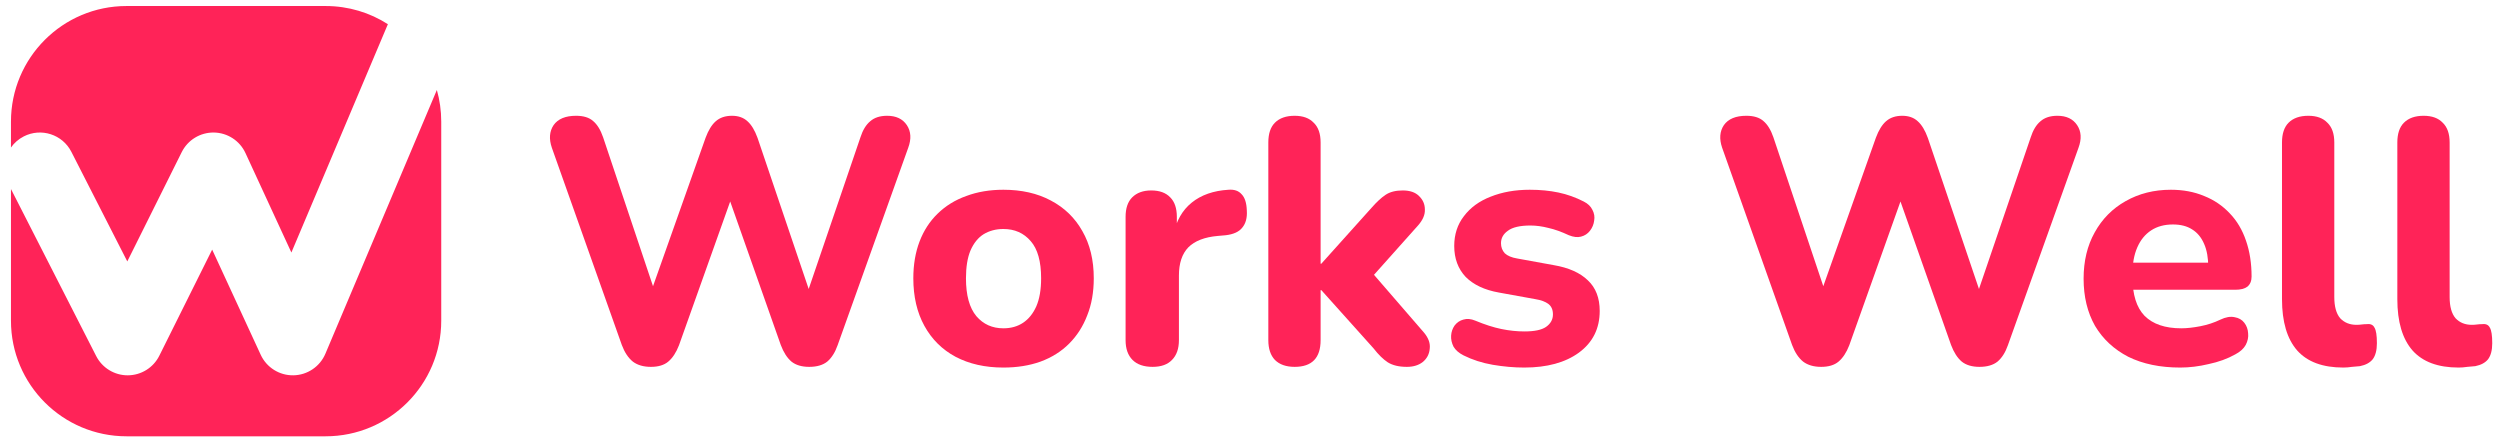
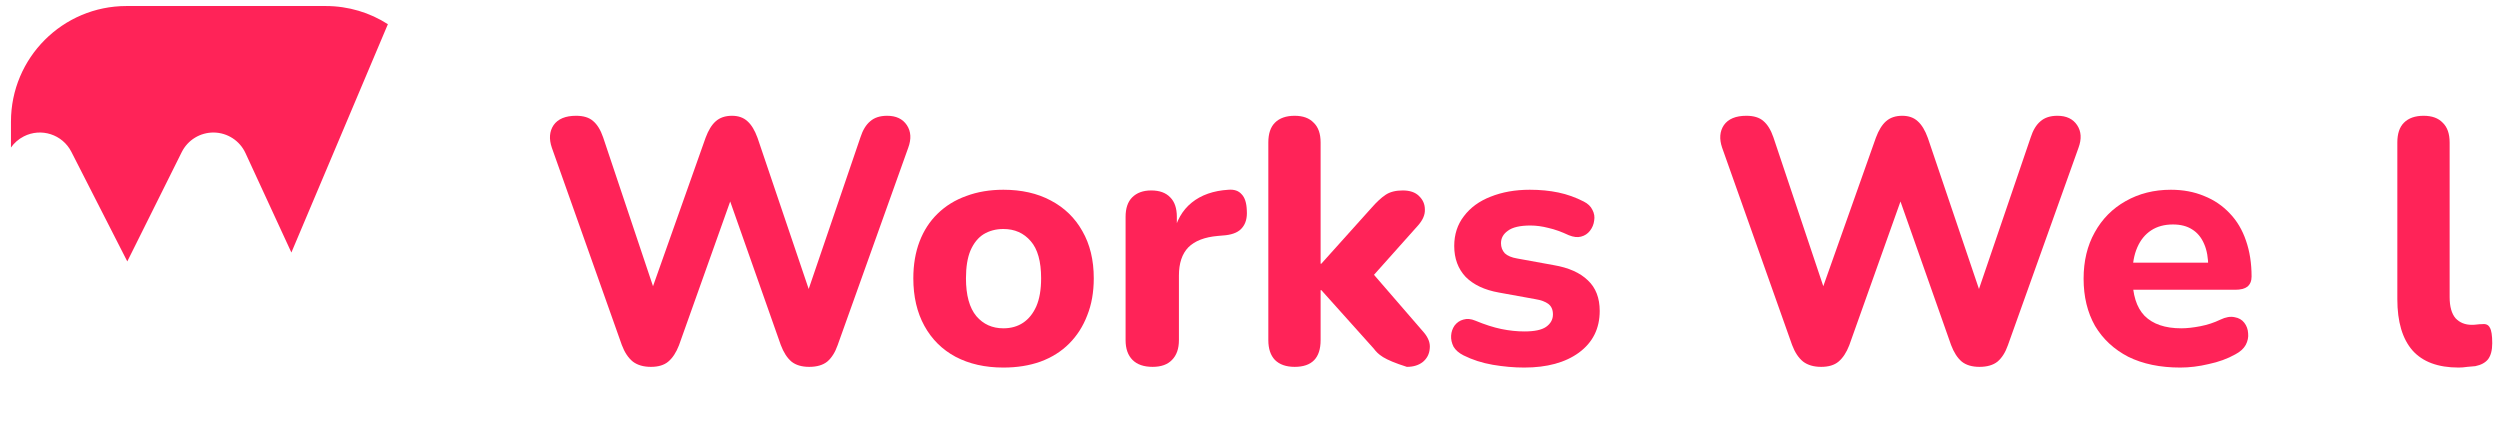
<svg xmlns="http://www.w3.org/2000/svg" width="179" height="32" viewBox="0 0 179 32" fill="none">
  <path d="M46.605 26.267C46.076 26.267 45.646 26.143 45.315 25.894C44.985 25.629 44.72 25.231 44.522 24.701L39.512 10.577C39.297 9.947 39.339 9.408 39.636 8.961C39.95 8.513 40.488 8.29 41.248 8.29C41.777 8.29 42.182 8.414 42.463 8.663C42.761 8.911 43.001 9.301 43.183 9.831L47.274 22.04H46.208L50.523 9.856C50.721 9.326 50.961 8.936 51.242 8.687C51.54 8.422 51.928 8.29 52.408 8.29C52.871 8.29 53.242 8.422 53.524 8.687C53.805 8.936 54.044 9.334 54.243 9.881L58.359 22.04H57.442L61.608 9.831C61.773 9.317 62.005 8.936 62.302 8.687C62.6 8.422 63.005 8.29 63.517 8.29C64.162 8.29 64.633 8.513 64.931 8.961C65.228 9.408 65.262 9.947 65.03 10.577L59.971 24.725C59.789 25.239 59.541 25.629 59.227 25.894C58.913 26.143 58.483 26.267 57.938 26.267C57.409 26.267 56.987 26.143 56.673 25.894C56.359 25.629 56.103 25.231 55.904 24.701L51.986 13.586H52.581L48.614 24.725C48.415 25.239 48.159 25.629 47.845 25.894C47.547 26.143 47.134 26.267 46.605 26.267Z" fill="#FF2358" />
  <path d="M71.841 26.317C70.535 26.317 69.395 26.06 68.419 25.546C67.46 25.032 66.716 24.294 66.187 23.333C65.658 22.372 65.394 21.236 65.394 19.926C65.394 18.948 65.543 18.07 65.84 17.291C66.138 16.512 66.568 15.848 67.13 15.302C67.708 14.738 68.394 14.315 69.188 14.033C69.981 13.735 70.866 13.586 71.841 13.586C73.147 13.586 74.28 13.843 75.239 14.357C76.214 14.87 76.966 15.6 77.496 16.545C78.041 17.49 78.314 18.617 78.314 19.926C78.314 20.921 78.157 21.808 77.843 22.587C77.545 23.366 77.115 24.038 76.553 24.601C75.991 25.165 75.305 25.596 74.495 25.894C73.701 26.176 72.817 26.317 71.841 26.317ZM71.841 23.507C72.387 23.507 72.858 23.374 73.255 23.109C73.652 22.844 73.966 22.454 74.197 21.941C74.429 21.41 74.544 20.739 74.544 19.926C74.544 18.716 74.296 17.829 73.8 17.266C73.305 16.686 72.651 16.396 71.841 16.396C71.312 16.396 70.841 16.52 70.428 16.769C70.031 17.017 69.717 17.407 69.486 17.937C69.271 18.451 69.163 19.114 69.163 19.926C69.163 21.137 69.411 22.04 69.907 22.637C70.403 23.217 71.048 23.507 71.841 23.507Z" fill="#FF2358" />
  <path d="M82.526 26.267C81.898 26.267 81.419 26.101 81.088 25.77C80.757 25.438 80.592 24.966 80.592 24.352V15.525C80.592 14.912 80.749 14.448 81.063 14.133C81.394 13.801 81.849 13.636 82.427 13.636C83.022 13.636 83.477 13.801 83.791 14.133C84.105 14.448 84.262 14.912 84.262 15.525V16.818H84.014C84.213 15.824 84.651 15.053 85.329 14.506C86.006 13.959 86.883 13.652 87.957 13.586C88.371 13.553 88.685 13.66 88.9 13.909C89.131 14.141 89.255 14.531 89.272 15.078C89.305 15.592 89.197 15.998 88.949 16.296C88.718 16.595 88.321 16.777 87.759 16.843L87.189 16.893C86.246 16.976 85.543 17.249 85.081 17.713C84.634 18.178 84.411 18.849 84.411 19.727V24.352C84.411 24.966 84.246 25.438 83.915 25.77C83.601 26.101 83.138 26.267 82.526 26.267Z" fill="#FF2358" />
-   <path d="M92.697 26.267C92.085 26.267 91.614 26.101 91.283 25.77C90.969 25.438 90.812 24.966 90.812 24.352V10.204C90.812 9.574 90.969 9.102 91.283 8.787C91.614 8.455 92.085 8.29 92.697 8.29C93.292 8.29 93.746 8.455 94.06 8.787C94.391 9.102 94.556 9.574 94.556 10.204V18.882H94.606L98.202 14.879C98.566 14.464 98.896 14.158 99.194 13.959C99.508 13.743 99.921 13.636 100.434 13.636C100.946 13.636 101.335 13.768 101.599 14.033C101.88 14.299 102.021 14.622 102.021 15.003C102.037 15.368 101.88 15.741 101.55 16.122L97.755 20.374V18.957L101.971 23.83C102.285 24.212 102.418 24.593 102.368 24.974C102.335 25.355 102.17 25.67 101.872 25.919C101.574 26.151 101.194 26.267 100.731 26.267C100.169 26.267 99.715 26.159 99.367 25.944C99.037 25.728 98.698 25.397 98.351 24.949L94.606 20.772H94.556V24.352C94.556 25.629 93.936 26.267 92.697 26.267Z" fill="#FF2358" />
+   <path d="M92.697 26.267C92.085 26.267 91.614 26.101 91.283 25.77C90.969 25.438 90.812 24.966 90.812 24.352V10.204C90.812 9.574 90.969 9.102 91.283 8.787C91.614 8.455 92.085 8.29 92.697 8.29C93.292 8.29 93.746 8.455 94.06 8.787C94.391 9.102 94.556 9.574 94.556 10.204V18.882H94.606L98.202 14.879C98.566 14.464 98.896 14.158 99.194 13.959C99.508 13.743 99.921 13.636 100.434 13.636C100.946 13.636 101.335 13.768 101.599 14.033C101.88 14.299 102.021 14.622 102.021 15.003C102.037 15.368 101.88 15.741 101.55 16.122L97.755 20.374V18.957L101.971 23.83C102.285 24.212 102.418 24.593 102.368 24.974C102.335 25.355 102.17 25.67 101.872 25.919C101.574 26.151 101.194 26.267 100.731 26.267C99.037 25.728 98.698 25.397 98.351 24.949L94.606 20.772H94.556V24.352C94.556 25.629 93.936 26.267 92.697 26.267Z" fill="#FF2358" />
  <path d="M109.133 26.317C108.405 26.317 107.653 26.25 106.876 26.118C106.115 25.985 105.421 25.761 104.793 25.447C104.462 25.281 104.222 25.073 104.074 24.825C103.941 24.56 103.883 24.294 103.9 24.029C103.917 23.764 103.999 23.524 104.148 23.308C104.313 23.093 104.52 22.952 104.768 22.885C105.032 22.802 105.322 22.827 105.636 22.96C106.314 23.242 106.934 23.441 107.496 23.557C108.058 23.673 108.612 23.731 109.157 23.731C109.868 23.731 110.381 23.623 110.695 23.407C111.025 23.175 111.191 22.877 111.191 22.512C111.191 22.181 111.083 21.932 110.868 21.766C110.654 21.601 110.339 21.485 109.926 21.418L107.322 20.946C106.297 20.764 105.504 20.391 104.942 19.827C104.396 19.247 104.123 18.509 104.123 17.614C104.123 16.785 104.355 16.072 104.818 15.476C105.28 14.862 105.917 14.398 106.727 14.083C107.554 13.752 108.488 13.586 109.529 13.586C110.273 13.586 110.959 13.652 111.588 13.785C112.216 13.917 112.819 14.133 113.398 14.431C113.695 14.58 113.902 14.779 114.018 15.028C114.15 15.277 114.191 15.534 114.142 15.799C114.109 16.064 114.01 16.304 113.844 16.52C113.679 16.735 113.464 16.876 113.199 16.943C112.952 17.009 112.662 16.976 112.332 16.843C111.802 16.595 111.315 16.42 110.868 16.321C110.422 16.205 109.992 16.147 109.579 16.147C108.835 16.147 108.298 16.271 107.967 16.52C107.636 16.752 107.471 17.05 107.471 17.415C107.471 17.697 107.562 17.937 107.744 18.136C107.942 18.319 108.24 18.443 108.637 18.509L111.24 18.982C112.315 19.164 113.133 19.529 113.695 20.076C114.258 20.606 114.539 21.335 114.539 22.264C114.539 23.524 114.043 24.518 113.051 25.248C112.075 25.96 110.769 26.317 109.133 26.317Z" fill="#FF2358" />
  <path d="M130.397 26.267C129.868 26.267 129.438 26.143 129.107 25.894C128.777 25.629 128.512 25.231 128.314 24.701L123.305 10.577C123.09 9.947 123.131 9.408 123.429 8.961C123.743 8.513 124.28 8.29 125.04 8.29C125.569 8.29 125.975 8.414 126.256 8.663C126.553 8.911 126.793 9.301 126.975 9.831L131.066 22.04H130L134.315 9.856C134.513 9.326 134.753 8.936 135.034 8.687C135.332 8.422 135.72 8.29 136.2 8.29C136.663 8.29 137.035 8.422 137.316 8.687C137.597 8.936 137.837 9.334 138.035 9.881L142.151 22.04H141.234L145.4 9.831C145.565 9.317 145.797 8.936 146.094 8.687C146.392 8.422 146.797 8.29 147.31 8.29C147.954 8.29 148.426 8.513 148.723 8.961C149.021 9.408 149.054 9.947 148.822 10.577L143.763 24.725C143.582 25.239 143.334 25.629 143.019 25.894C142.705 26.143 142.275 26.267 141.73 26.267C141.201 26.267 140.779 26.143 140.465 25.894C140.151 25.629 139.895 25.231 139.696 24.701L135.778 13.586H136.373L132.406 24.725C132.207 25.239 131.951 25.629 131.637 25.894C131.339 26.143 130.926 26.267 130.397 26.267Z" fill="#FF2358" />
  <path d="M156.105 26.317C154.666 26.317 153.426 26.06 152.385 25.546C151.36 25.015 150.566 24.278 150.004 23.333C149.459 22.372 149.186 21.244 149.186 19.951C149.186 18.692 149.45 17.589 149.979 16.644C150.509 15.683 151.244 14.937 152.187 14.406C153.145 13.859 154.228 13.586 155.435 13.586C156.311 13.586 157.105 13.735 157.816 14.033C158.527 14.315 159.138 14.73 159.651 15.277C160.163 15.807 160.552 16.462 160.816 17.241C161.081 18.003 161.213 18.857 161.213 19.802C161.213 20.117 161.114 20.357 160.916 20.523C160.717 20.672 160.428 20.747 160.048 20.747H152.261V18.808H158.51L158.113 19.156C158.113 18.476 158.014 17.912 157.816 17.465C157.617 17.001 157.328 16.652 156.948 16.42C156.584 16.188 156.13 16.072 155.584 16.072C154.972 16.072 154.452 16.213 154.022 16.495C153.592 16.777 153.261 17.183 153.03 17.713C152.798 18.244 152.683 18.882 152.683 19.628V19.827C152.683 21.087 152.972 22.015 153.55 22.612C154.146 23.209 155.022 23.507 156.179 23.507C156.576 23.507 157.031 23.457 157.543 23.358C158.056 23.258 158.535 23.101 158.981 22.885C159.362 22.703 159.701 22.645 159.998 22.711C160.296 22.761 160.527 22.894 160.692 23.109C160.858 23.325 160.949 23.573 160.965 23.855C160.998 24.137 160.94 24.419 160.792 24.701C160.643 24.966 160.395 25.189 160.048 25.372C159.486 25.687 158.849 25.919 158.138 26.068C157.444 26.234 156.766 26.317 156.105 26.317Z" fill="#FF2358" />
-   <path d="M167.781 26.317C166.309 26.317 165.21 25.911 164.482 25.098C163.755 24.27 163.391 23.043 163.391 21.418V10.204C163.391 9.574 163.548 9.102 163.862 8.787C164.193 8.455 164.664 8.29 165.276 8.29C165.871 8.29 166.326 8.455 166.64 8.787C166.971 9.102 167.136 9.574 167.136 10.204V21.269C167.136 21.949 167.276 22.454 167.557 22.786C167.855 23.101 168.244 23.258 168.723 23.258C168.855 23.258 168.979 23.25 169.095 23.233C169.211 23.217 169.335 23.209 169.467 23.209C169.731 23.175 169.913 23.258 170.012 23.457C170.128 23.64 170.186 24.013 170.186 24.576C170.186 25.073 170.087 25.455 169.889 25.72C169.69 25.969 169.384 26.134 168.971 26.217C168.806 26.234 168.616 26.25 168.401 26.267C168.186 26.3 167.979 26.317 167.781 26.317Z" fill="#FF2358" />
  <path d="M176.039 26.317C174.567 26.317 173.468 25.911 172.741 25.098C172.013 24.27 171.649 23.043 171.649 21.418V10.204C171.649 9.574 171.806 9.102 172.121 8.787C172.451 8.455 172.922 8.29 173.534 8.29C174.129 8.29 174.584 8.455 174.898 8.787C175.229 9.102 175.394 9.574 175.394 10.204V21.269C175.394 21.949 175.535 22.454 175.816 22.786C176.113 23.101 176.502 23.258 176.981 23.258C177.113 23.258 177.237 23.25 177.353 23.233C177.469 23.217 177.593 23.209 177.725 23.209C177.99 23.175 178.171 23.258 178.271 23.457C178.386 23.64 178.444 24.013 178.444 24.576C178.444 25.073 178.345 25.455 178.147 25.72C177.948 25.969 177.642 26.134 177.229 26.217C177.064 26.234 176.874 26.25 176.659 26.267C176.444 26.3 176.237 26.317 176.039 26.317Z" fill="#FF2358" />
  <path d="M27.772 1.732C26.486 0.908 24.957 0.431 23.316 0.431H9.061C4.49 0.431 0.785 4.136 0.785 8.707V10.562C1.014 10.236 1.324 9.96 1.703 9.766C2.949 9.13 4.474 9.625 5.109 10.87L9.114 18.718L13.012 10.892C13.446 10.02 14.342 9.475 15.315 9.489C16.289 9.504 17.168 10.075 17.576 10.96L20.863 18.08L27.772 1.732Z" fill="#FF2358" />
-   <path d="M0.785 13.535V22.962C0.785 27.533 4.49 31.239 9.061 31.239H23.316C27.887 31.239 31.593 27.533 31.593 22.962V8.707C31.593 7.922 31.483 7.162 31.279 6.442L23.298 25.327C22.907 26.25 22.009 26.856 21.007 26.872C20.005 26.889 19.087 26.312 18.667 25.402L15.191 17.873L11.407 25.47C10.981 26.326 10.109 26.868 9.153 26.873C8.197 26.878 7.32 26.343 6.886 25.492L0.785 13.535Z" fill="#FF2358" />
</svg>